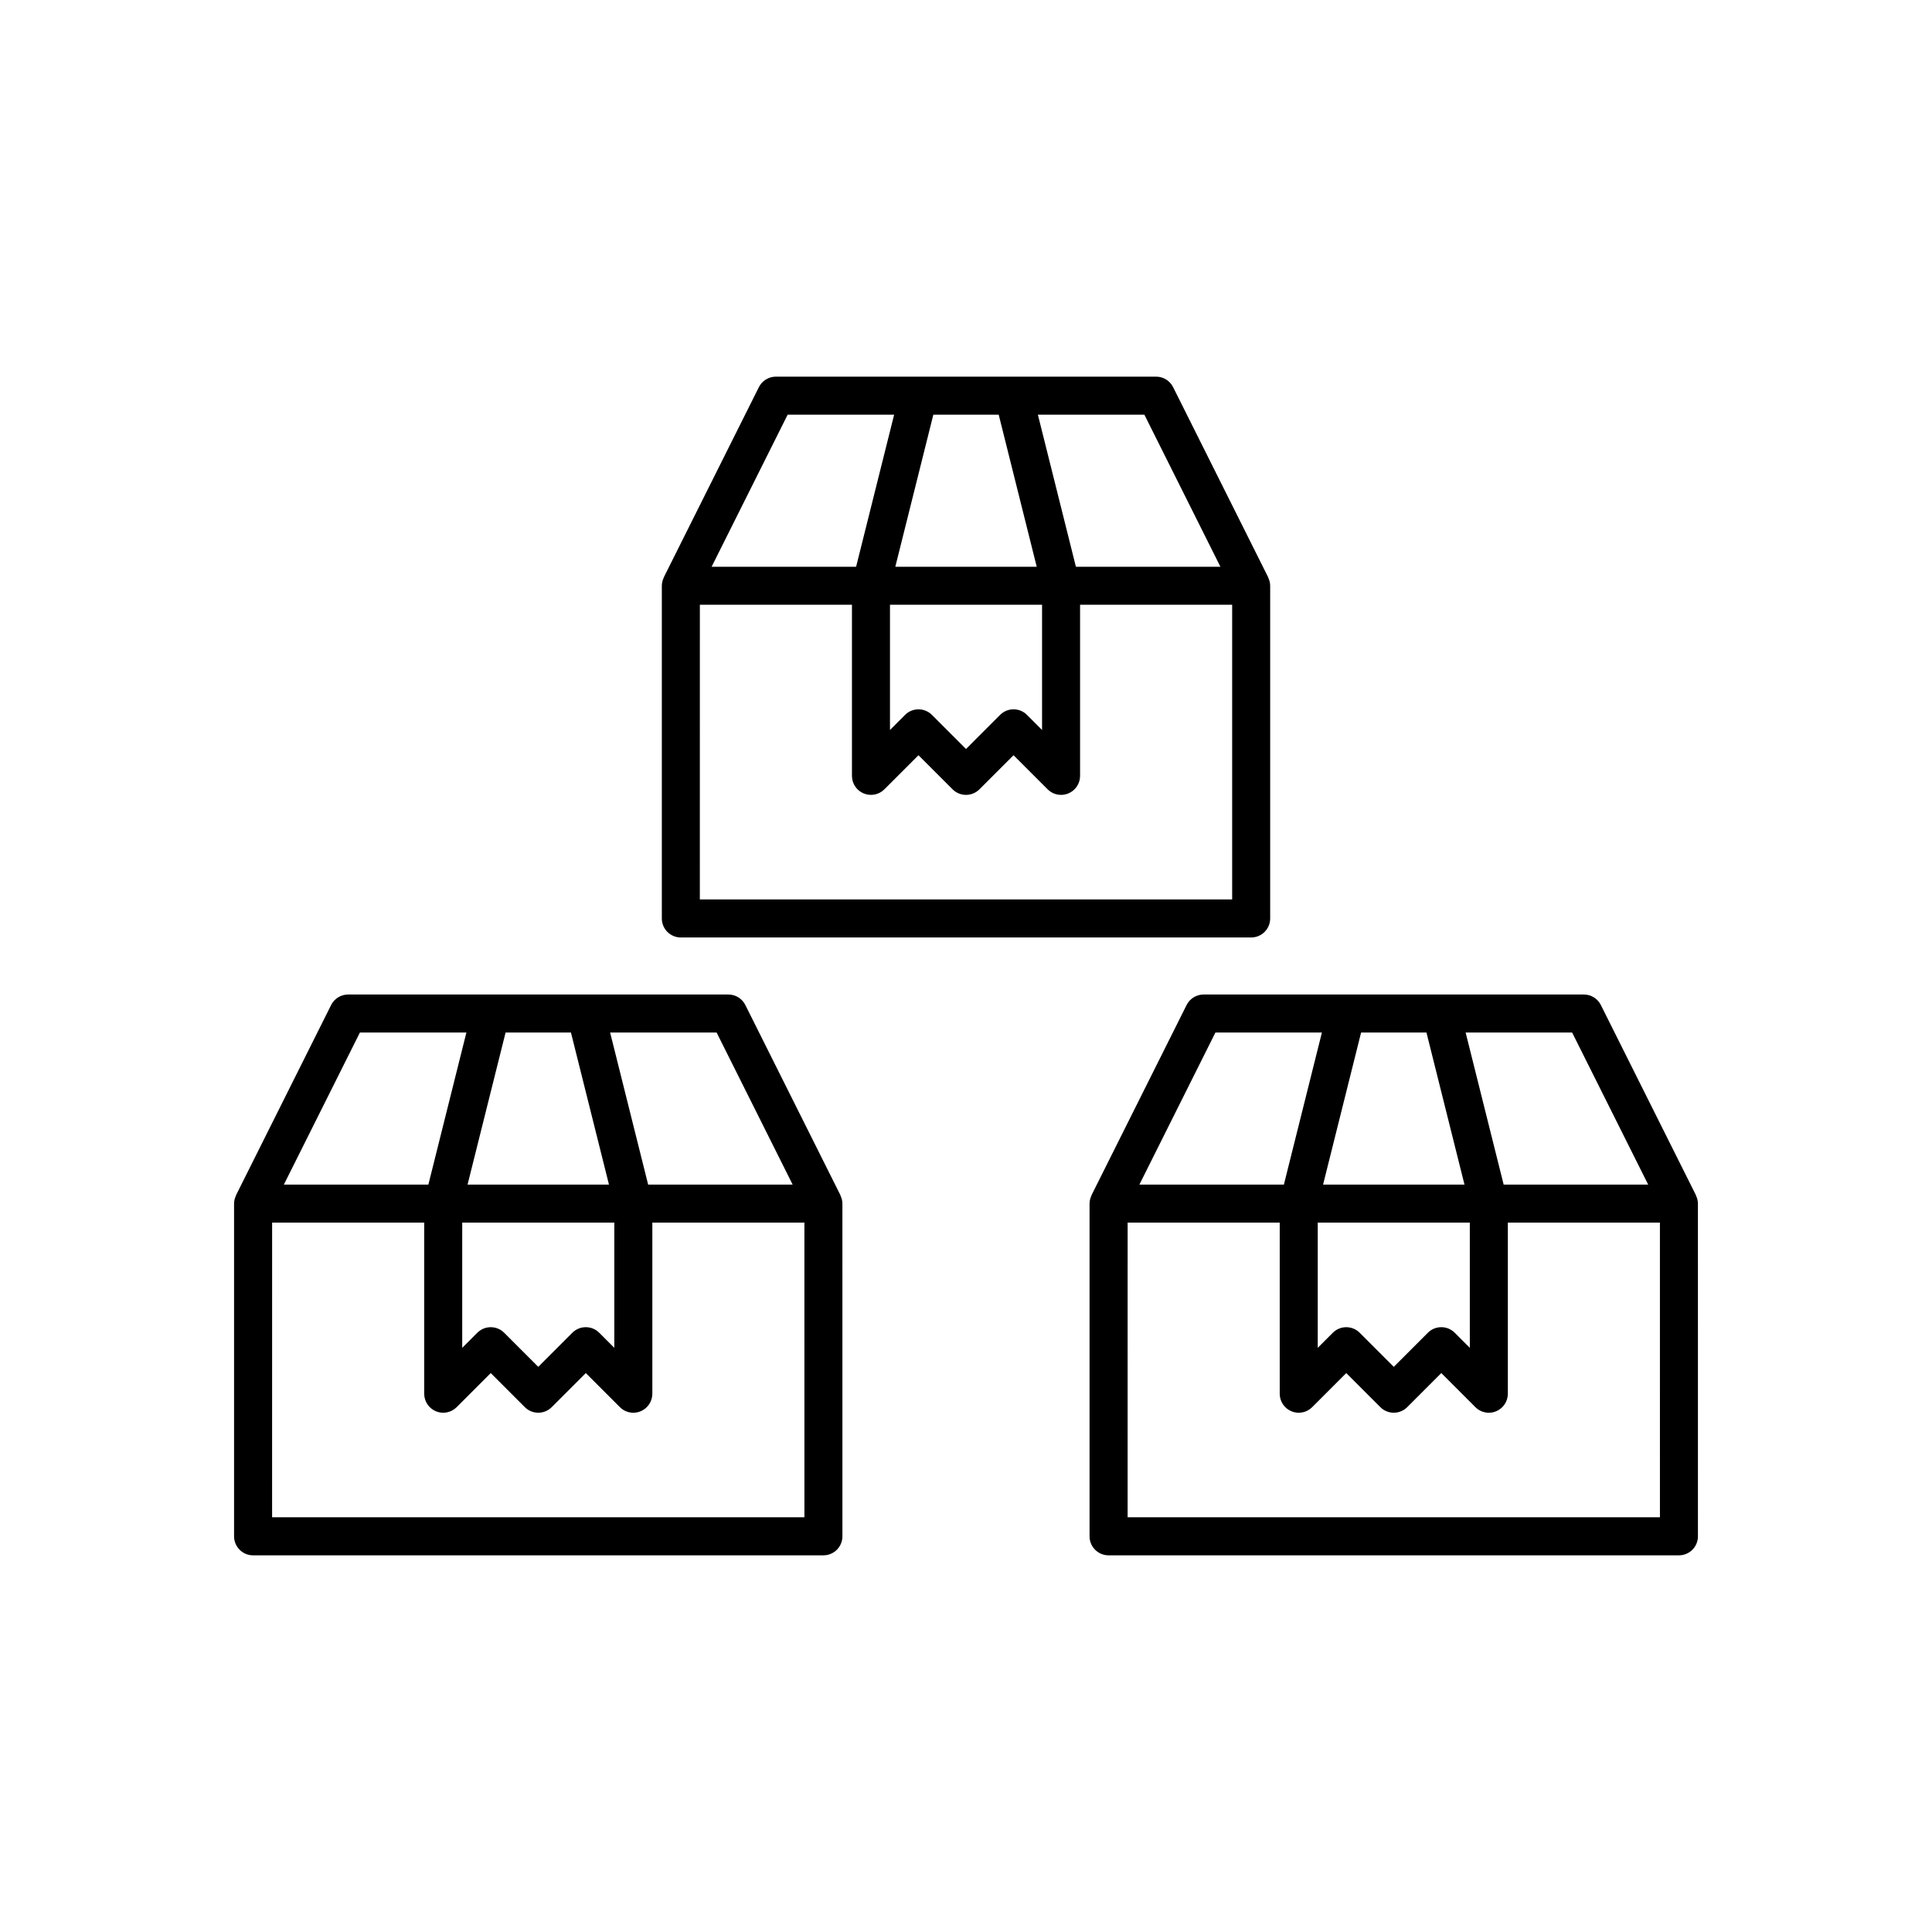
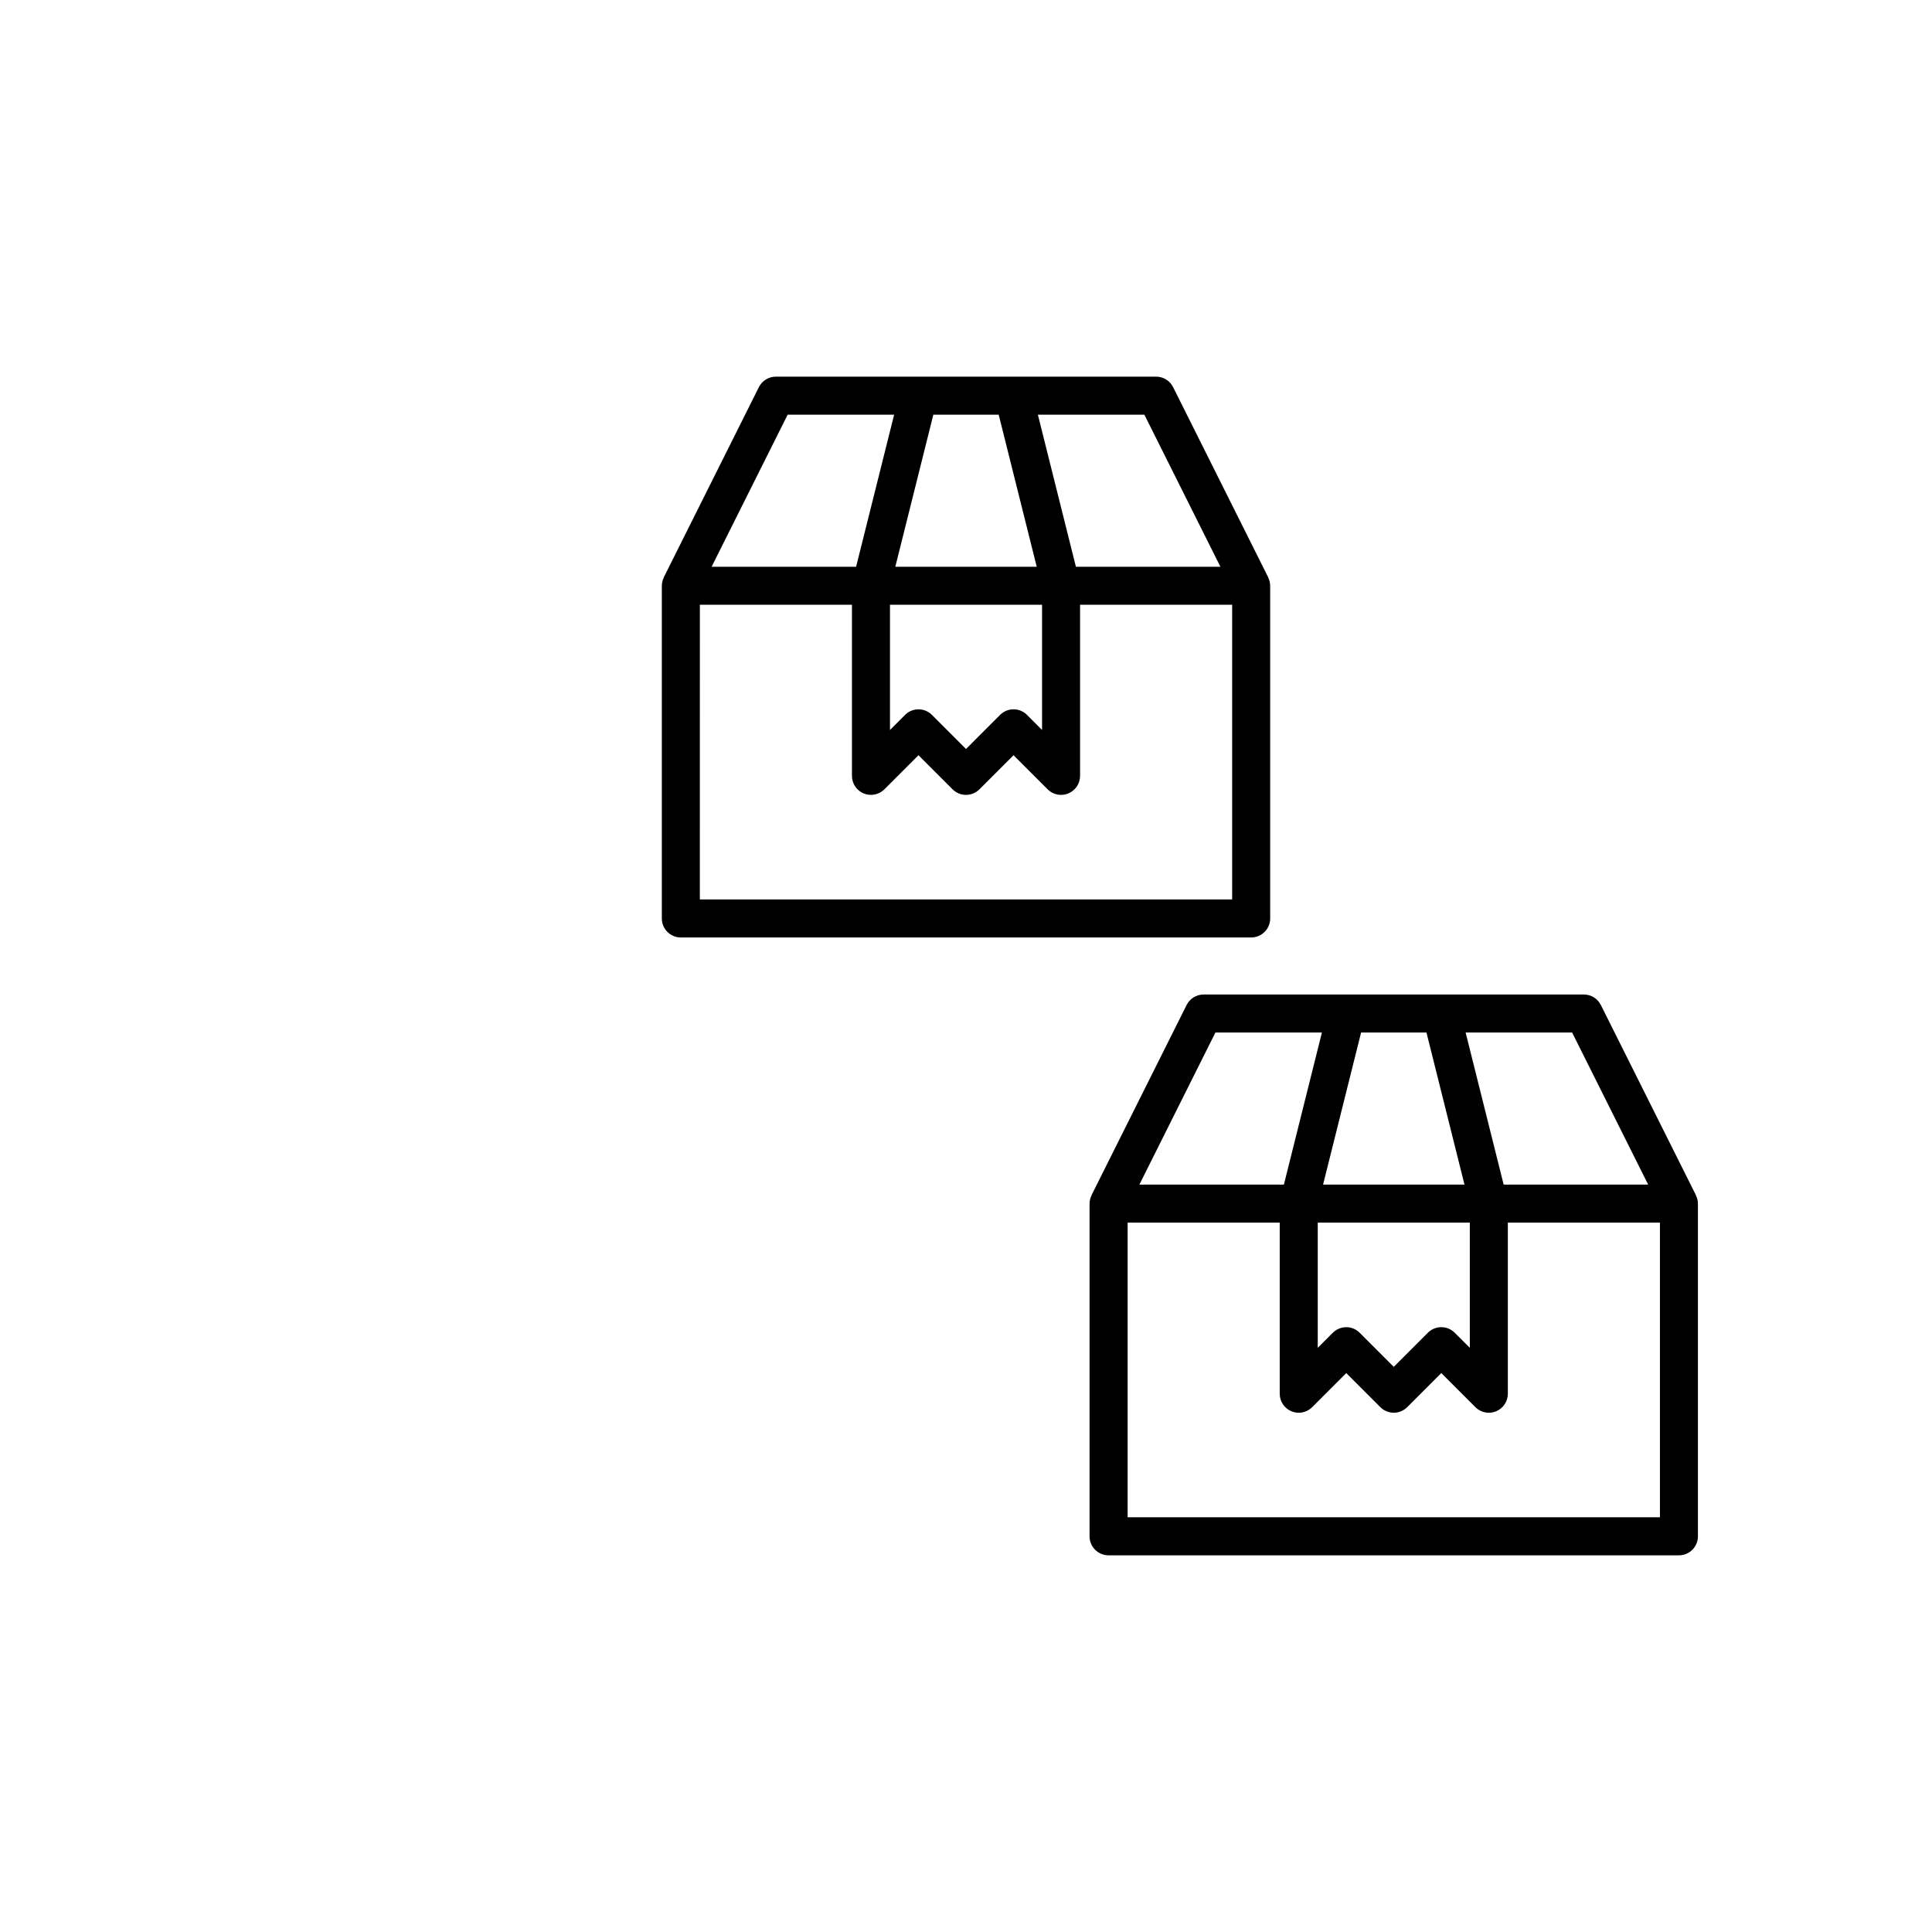
<svg xmlns="http://www.w3.org/2000/svg" fill="#000000" width="800px" height="800px" version="1.1" viewBox="144 144 512 512">
  <g>
    <path d="m437.79 556.18h151.14c2.785 0 5.039-2.254 5.039-5.039l-0.004-88.164c0-0.762-0.195-1.465-0.5-2.113-0.02-0.043-0.012-0.098-0.031-0.141l-25.191-50.383c-0.855-1.707-2.598-2.785-4.504-2.785h-100.77c-1.91 0-3.652 1.078-4.508 2.785l-25.191 50.383c-0.023 0.043-0.012 0.098-0.035 0.141-0.297 0.645-0.492 1.352-0.492 2.113v88.164c0 2.781 2.254 5.039 5.039 5.039zm122.84-138.55 20.152 40.305h-38.297l-10.078-40.305zm-27.113 50.379v33.18l-3.996-3.996c-1.969-1.969-5.156-1.969-7.125 0l-9.031 9.035-9.031-9.031c-0.984-0.984-2.273-1.477-3.562-1.477-1.289 0-2.578 0.492-3.562 1.477l-3.996 3.996v-33.184zm-28.812-50.379h17.32l10.078 40.305h-37.477zm-38.605 0h28.219l-10.078 40.305h-38.293zm-23.266 50.379h40.305v45.344c0 2.035 1.227 3.875 3.109 4.656 1.883 0.781 4.051 0.352 5.492-1.094l9.031-9.035 9.031 9.031c1.969 1.969 5.156 1.969 7.125 0l9.031-9.031 9.031 9.031c0.969 0.969 2.258 1.48 3.566 1.48 0.648 0 1.305-0.125 1.93-0.383 1.883-0.781 3.109-2.621 3.109-4.656v-45.344h40.301l0.004 78.09h-141.07z" />
-     <path d="m211.07 556.18h151.14c2.785 0 5.039-2.254 5.039-5.039l-0.004-88.164c0-0.762-0.195-1.465-0.5-2.113-0.02-0.043-0.012-0.098-0.031-0.141l-25.191-50.383c-0.855-1.707-2.598-2.785-4.504-2.785h-100.76c-1.91 0-3.652 1.078-4.508 2.785l-25.191 50.383c-0.023 0.043-0.012 0.098-0.035 0.141-0.301 0.645-0.496 1.352-0.496 2.113v88.164c0 2.781 2.254 5.039 5.039 5.039zm122.84-138.55 20.152 40.305h-38.297l-10.078-40.305zm-27.113 50.379v33.18l-3.996-3.996c-1.969-1.969-5.156-1.969-7.125 0l-9.031 9.035-9.031-9.031c-0.984-0.984-2.273-1.477-3.562-1.477s-2.578 0.492-3.562 1.477l-3.996 3.996v-33.184zm-28.812-50.379h17.32l10.078 40.305h-37.477zm-38.605 0h28.219l-10.078 40.305h-38.293zm-23.266 50.379h40.305v45.344c0 2.035 1.227 3.875 3.109 4.656 1.883 0.781 4.043 0.352 5.492-1.094l9.031-9.035 9.031 9.031c1.969 1.969 5.156 1.969 7.125 0l9.035-9.031 9.031 9.031c0.965 0.969 2.254 1.48 3.562 1.48 0.648 0 1.305-0.125 1.93-0.383 1.883-0.781 3.109-2.621 3.109-4.656v-45.344h40.301l0.004 78.09h-141.07z" />
    <path d="m324.43 392.44h151.14c2.785 0 5.039-2.254 5.039-5.039v-88.164c0-0.762-0.195-1.465-0.5-2.113-0.02-0.043-0.012-0.098-0.031-0.141l-25.191-50.383c-0.855-1.707-2.598-2.785-4.508-2.785h-100.76c-1.91 0-3.652 1.078-4.508 2.785l-25.191 50.383c-0.023 0.043-0.012 0.098-0.035 0.141-0.297 0.645-0.492 1.352-0.492 2.113v88.168c0 2.777 2.25 5.035 5.035 5.035zm122.84-138.55 20.152 40.305h-38.297l-10.078-40.305zm-27.113 50.379v33.18l-3.996-3.996c-1.969-1.969-5.156-1.969-7.125 0l-9.031 9.035-9.031-9.031c-0.988-0.984-2.277-1.477-3.566-1.477-1.289 0-2.578 0.492-3.562 1.477l-3.992 3.996v-33.184zm-28.812-50.379h17.32l10.078 40.305h-37.477zm-38.609 0h28.219l-10.078 40.305h-38.293zm-23.266 50.379h40.305v45.344c0 2.035 1.227 3.875 3.109 4.656 1.883 0.773 4.051 0.352 5.492-1.094l9.031-9.031 9.031 9.031c1.969 1.969 5.156 1.969 7.125 0l9.035-9.031 9.031 9.031c0.965 0.965 2.254 1.477 3.562 1.477 0.648 0 1.305-0.125 1.93-0.383 1.887-0.781 3.109-2.617 3.109-4.656v-45.344h40.305v78.09h-141.07z" />
  </g>
</svg>